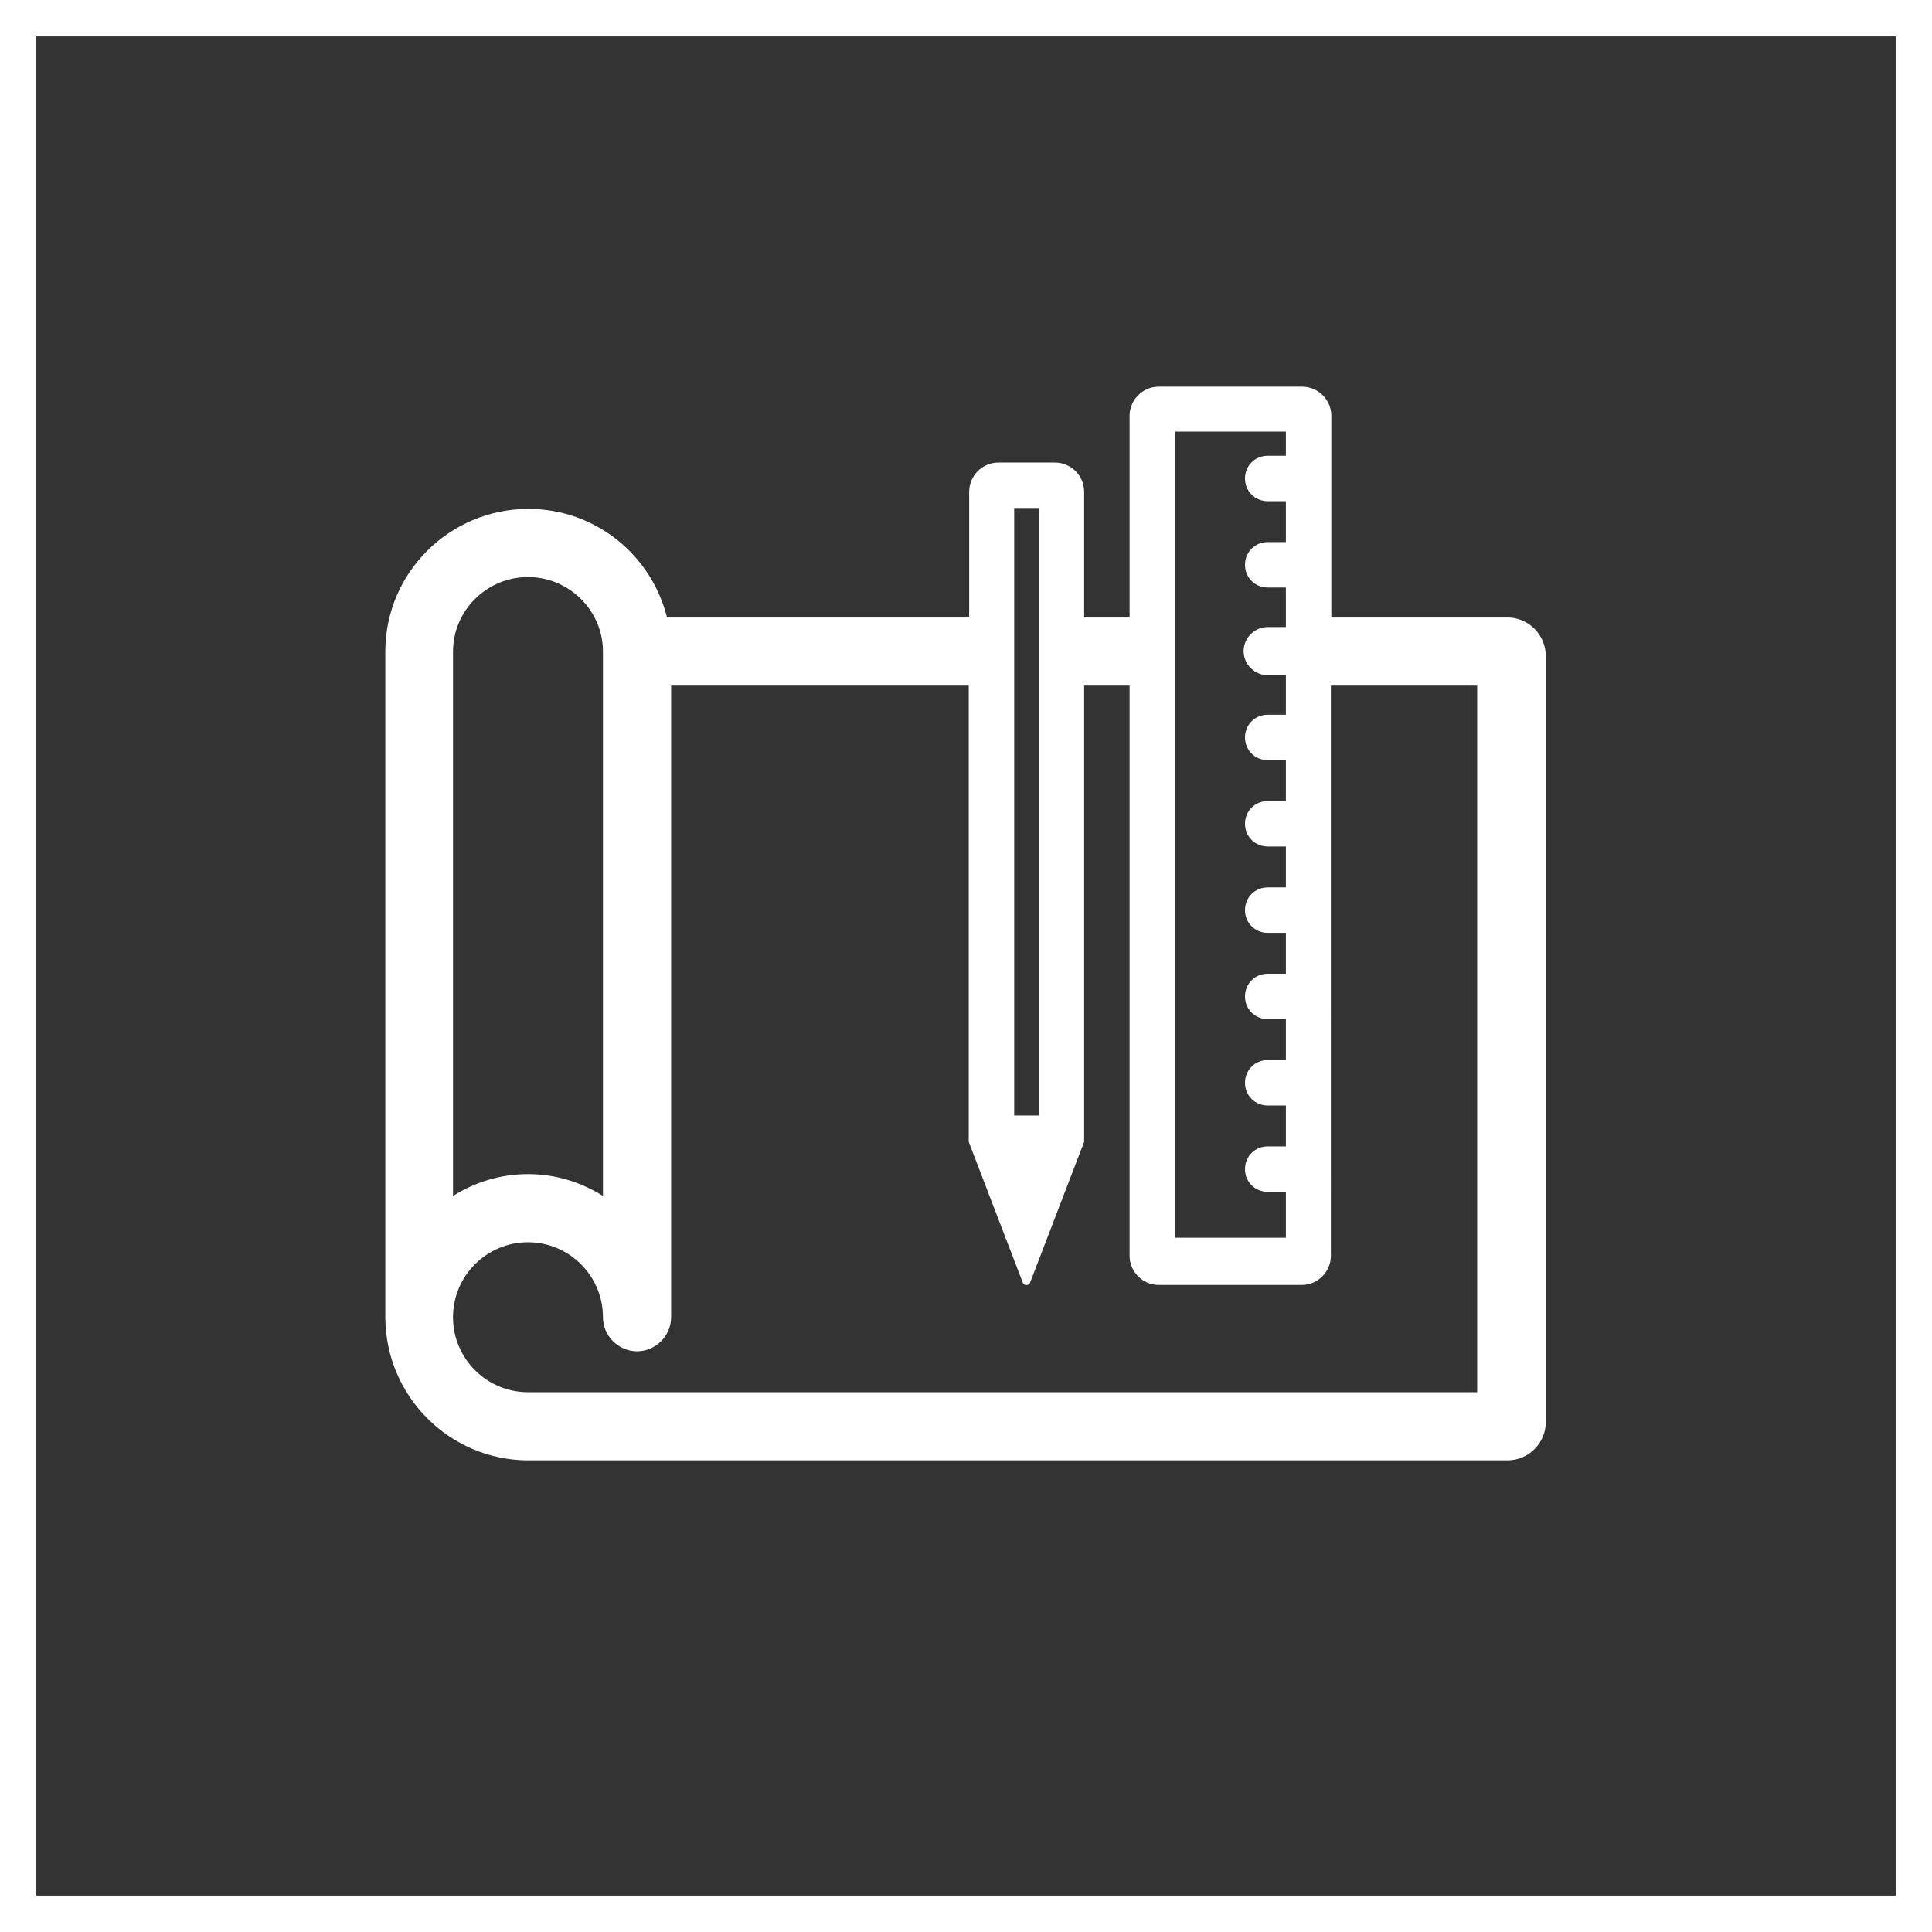
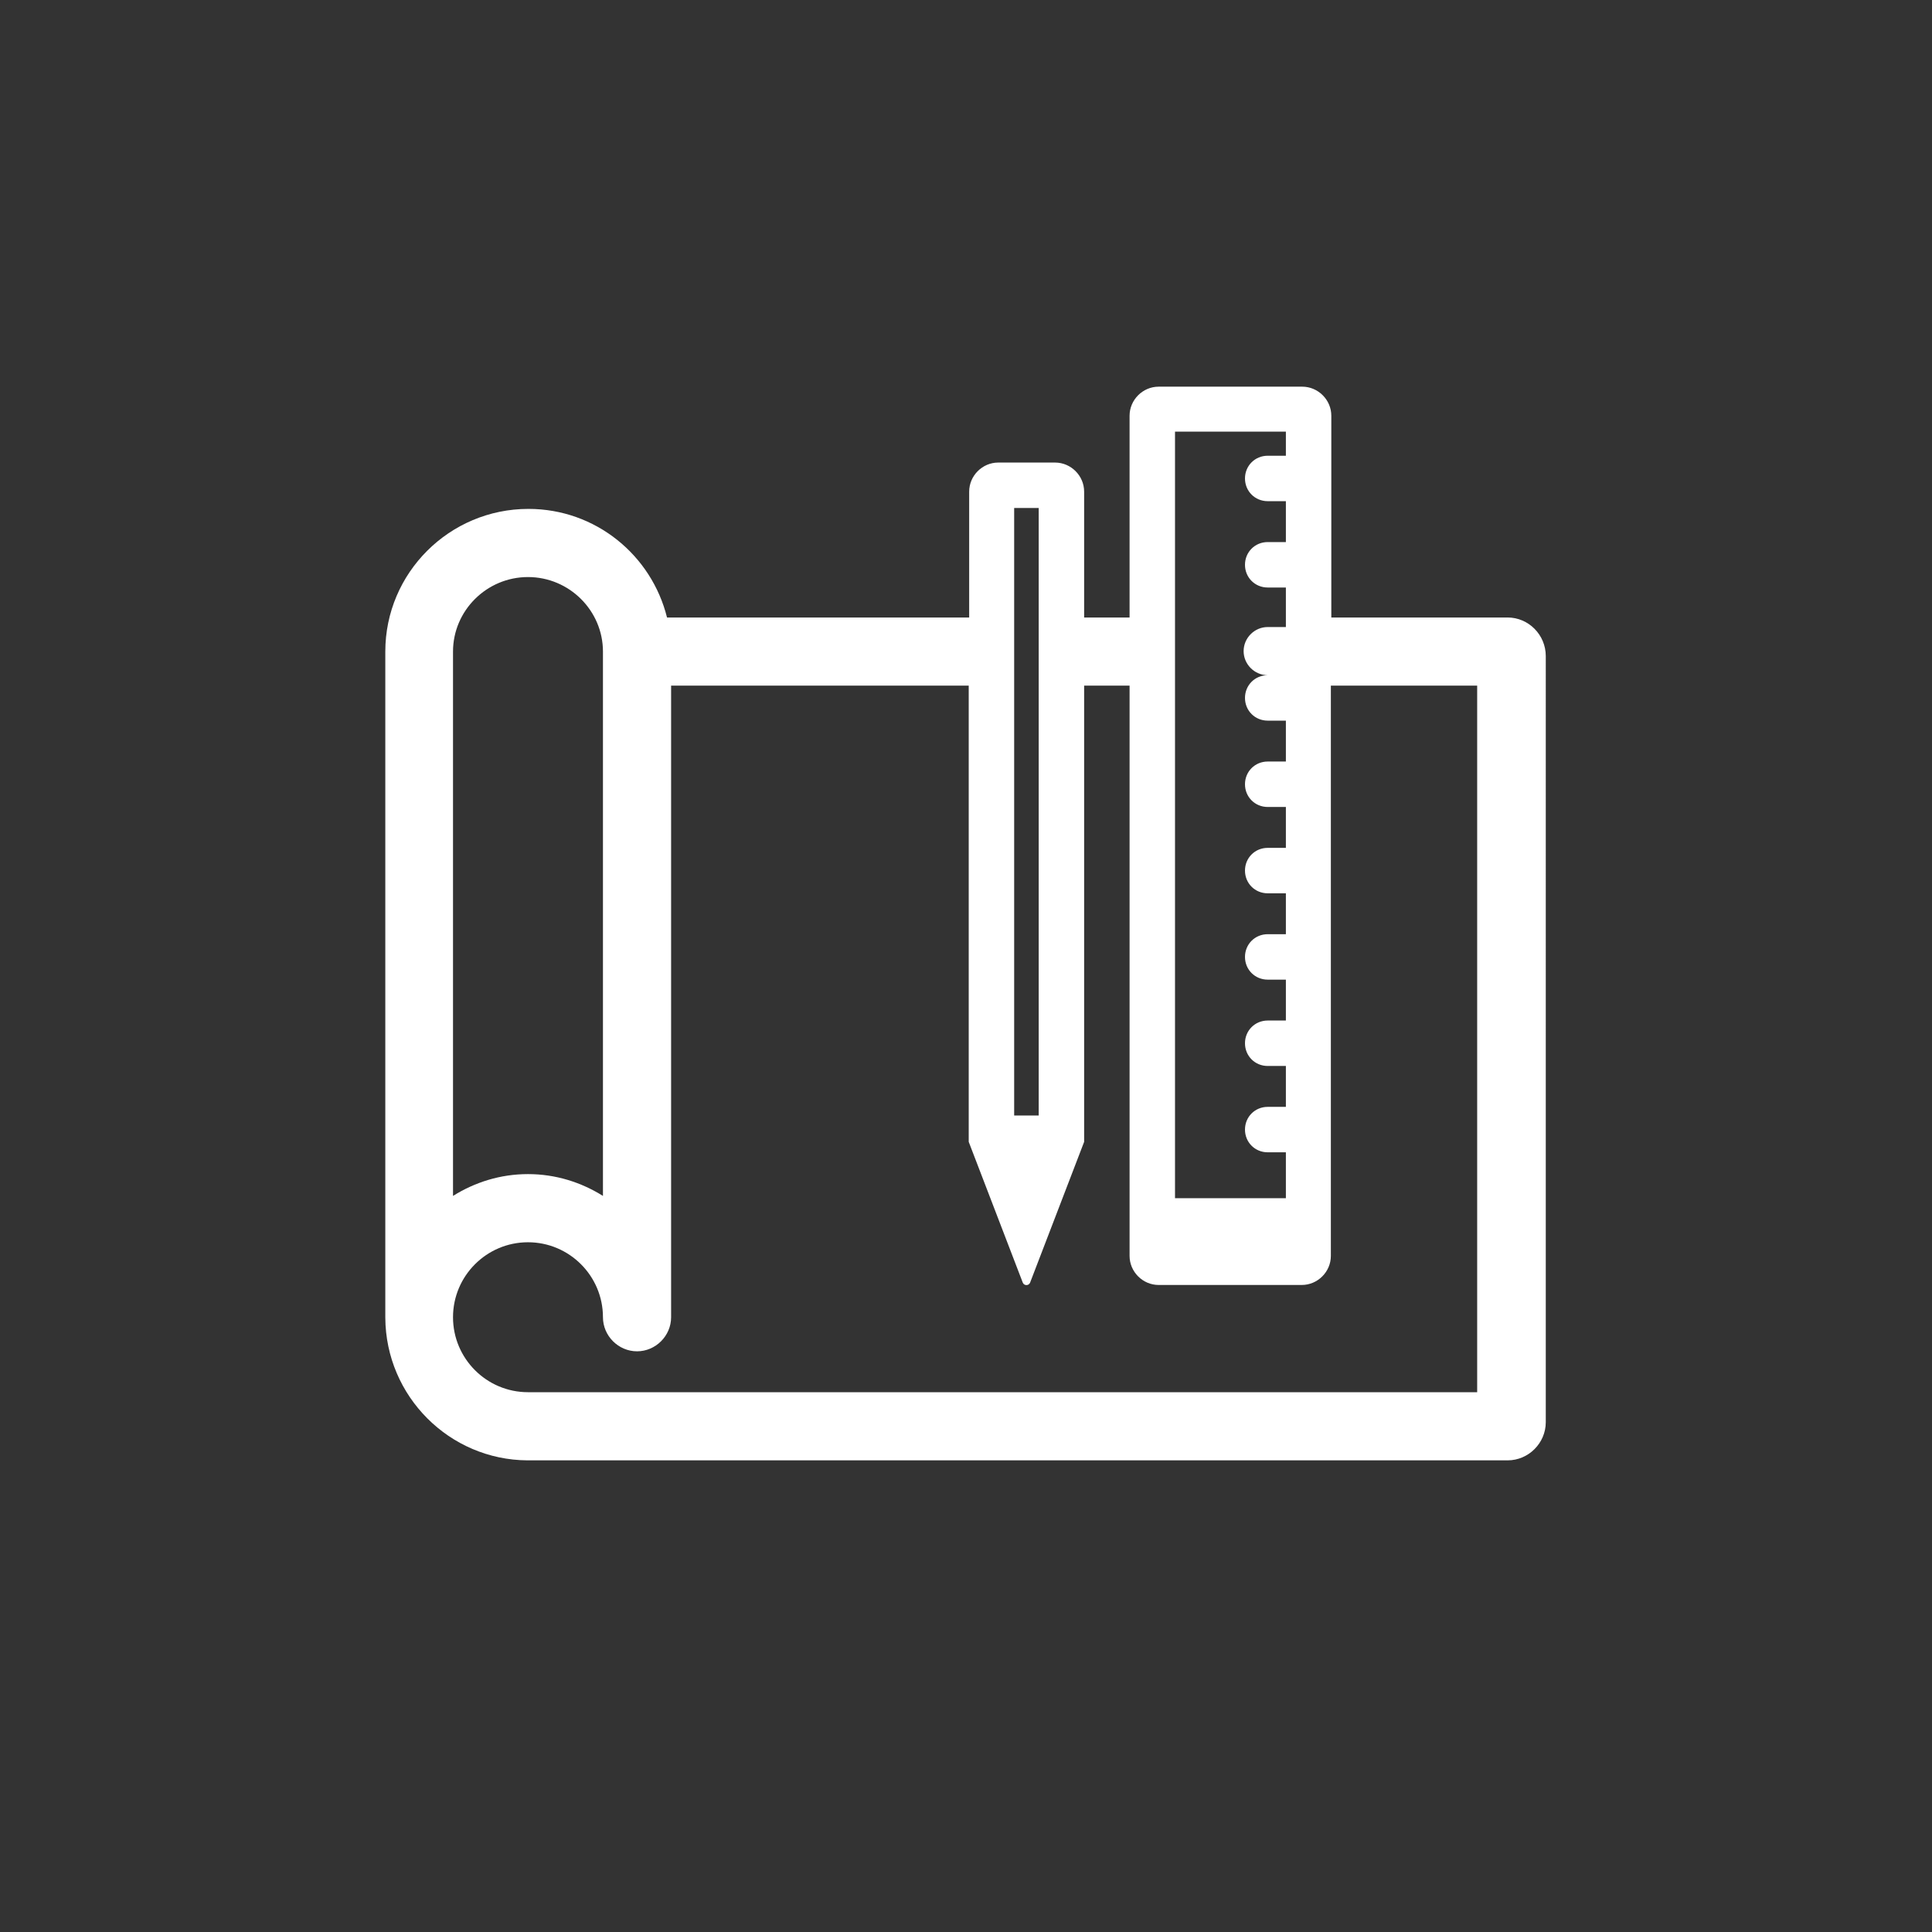
<svg xmlns="http://www.w3.org/2000/svg" version="1.1" id="Ebene_1" x="0px" y="0px" viewBox="0 0 42.52 42.52" style="enable-background:new 0 0 42.52 42.52;" xml:space="preserve">
  <rect x="0" y="0" width="42.52" height="42.52" fill="#333333" stroke="none" />
  <style type="text/css">
	.st0{fill:#FFFFFF;}
</style>
-   <path class="st0" d="M41.72,0.8v40.92H0.8V0.8H41.72 M42.52,0H0v42.52h42.52V0L42.52,0z" />
-   <path class="st0" d="M33.18,13.59H29.3V9.15c0-0.35-0.29-0.64-0.64-0.64H25.5c-0.35,0-0.64,0.29-0.64,0.64v4.44h-1v-2.77  c0-0.35-0.29-0.64-0.64-0.64h-1.25c-0.35,0-0.64,0.29-0.64,0.64v2.77h-6.65c-0.34-1.37-1.57-2.39-3.05-2.39  c-1.74,0-3.15,1.41-3.15,3.14v0.1v14.55c0,0,0,0.01,0,0.01c0.01,1.73,1.41,3.13,3.13,3.14c0.01,0,0.01,0,0.02,0h21.55  c0.46,0,0.84-0.38,0.84-0.84V14.44C34.02,13.97,33.64,13.59,33.18,13.59z M25.86,9.5h2.44v0.53h-0.4c-0.28,0-0.5,0.22-0.5,0.5  s0.22,0.5,0.5,0.5h0.4v0.9h-0.4c-0.28,0-0.5,0.22-0.5,0.5s0.22,0.5,0.5,0.5h0.4v0.87h-0.4c-0.29,0-0.53,0.24-0.53,0.53  s0.24,0.53,0.53,0.53h0.4v0.87h-0.4c-0.28,0-0.5,0.22-0.5,0.5c0,0.28,0.22,0.5,0.5,0.5h0.4v0.9h-0.4c-0.28,0-0.5,0.22-0.5,0.5  s0.22,0.5,0.5,0.5h0.4v0.9h-0.4c-0.28,0-0.5,0.22-0.5,0.5s0.22,0.5,0.5,0.5h0.4v0.9h-0.4c-0.28,0-0.5,0.22-0.5,0.5  c0,0.28,0.22,0.5,0.5,0.5h0.4v0.9h-0.4c-0.28,0-0.5,0.22-0.5,0.5s0.22,0.5,0.5,0.5h0.4v0.9h-0.4c-0.28,0-0.5,0.22-0.5,0.5  s0.22,0.5,0.5,0.5h0.4v1.01h-2.44V9.5z M22.32,11.18h0.54v13.37h-0.54V11.18z M9.97,14.34c0-0.9,0.74-1.64,1.65-1.64  s1.65,0.74,1.65,1.64v11.98c-0.48-0.3-1.04-0.48-1.65-0.48c-0.61,0-1.17,0.18-1.65,0.48V14.44V14.34z M32.52,30.64H11.63  c0,0-0.01,0-0.01,0c-0.91,0-1.65-0.74-1.65-1.65s0.74-1.65,1.65-1.65s1.65,0.74,1.65,1.65c0,0.41,0.34,0.75,0.75,0.75c0,0,0,0,0,0  s0,0,0,0c0.41,0,0.75-0.34,0.75-0.75v-13.9h6.55v10.04l1.19,3.1c0.03,0.07,0.13,0.07,0.16,0l1.19-3.1V15.09h1v12.55  c0,0.35,0.29,0.64,0.64,0.64h3.15c0.35,0,0.64-0.29,0.64-0.64V15.09h3.22V30.64z" />
+   <path class="st0" d="M33.18,13.59H29.3V9.15c0-0.35-0.29-0.64-0.64-0.64H25.5c-0.35,0-0.64,0.29-0.64,0.64v4.44h-1v-2.77  c0-0.35-0.29-0.64-0.64-0.64h-1.25c-0.35,0-0.64,0.29-0.64,0.64v2.77h-6.65c-0.34-1.37-1.57-2.39-3.05-2.39  c-1.74,0-3.15,1.41-3.15,3.14v0.1v14.55c0,0,0,0.01,0,0.01c0.01,1.73,1.41,3.13,3.13,3.14c0.01,0,0.01,0,0.02,0h21.55  c0.46,0,0.84-0.38,0.84-0.84V14.44C34.02,13.97,33.64,13.59,33.18,13.59z M25.86,9.5h2.44v0.53h-0.4c-0.28,0-0.5,0.22-0.5,0.5  s0.22,0.5,0.5,0.5h0.4v0.9h-0.4c-0.28,0-0.5,0.22-0.5,0.5s0.22,0.5,0.5,0.5h0.4v0.87h-0.4c-0.29,0-0.53,0.24-0.53,0.53  s0.24,0.53,0.53,0.53h0.4h-0.4c-0.28,0-0.5,0.22-0.5,0.5c0,0.28,0.22,0.5,0.5,0.5h0.4v0.9h-0.4c-0.28,0-0.5,0.22-0.5,0.5  s0.22,0.5,0.5,0.5h0.4v0.9h-0.4c-0.28,0-0.5,0.22-0.5,0.5s0.22,0.5,0.5,0.5h0.4v0.9h-0.4c-0.28,0-0.5,0.22-0.5,0.5  c0,0.28,0.22,0.5,0.5,0.5h0.4v0.9h-0.4c-0.28,0-0.5,0.22-0.5,0.5s0.22,0.5,0.5,0.5h0.4v0.9h-0.4c-0.28,0-0.5,0.22-0.5,0.5  s0.22,0.5,0.5,0.5h0.4v1.01h-2.44V9.5z M22.32,11.18h0.54v13.37h-0.54V11.18z M9.97,14.34c0-0.9,0.74-1.64,1.65-1.64  s1.65,0.74,1.65,1.64v11.98c-0.48-0.3-1.04-0.48-1.65-0.48c-0.61,0-1.17,0.18-1.65,0.48V14.44V14.34z M32.52,30.64H11.63  c0,0-0.01,0-0.01,0c-0.91,0-1.65-0.74-1.65-1.65s0.74-1.65,1.65-1.65s1.65,0.74,1.65,1.65c0,0.41,0.34,0.75,0.75,0.75c0,0,0,0,0,0  s0,0,0,0c0.41,0,0.75-0.34,0.75-0.75v-13.9h6.55v10.04l1.19,3.1c0.03,0.07,0.13,0.07,0.16,0l1.19-3.1V15.09h1v12.55  c0,0.35,0.29,0.64,0.64,0.64h3.15c0.35,0,0.64-0.29,0.64-0.64V15.09h3.22V30.64z" />
</svg>